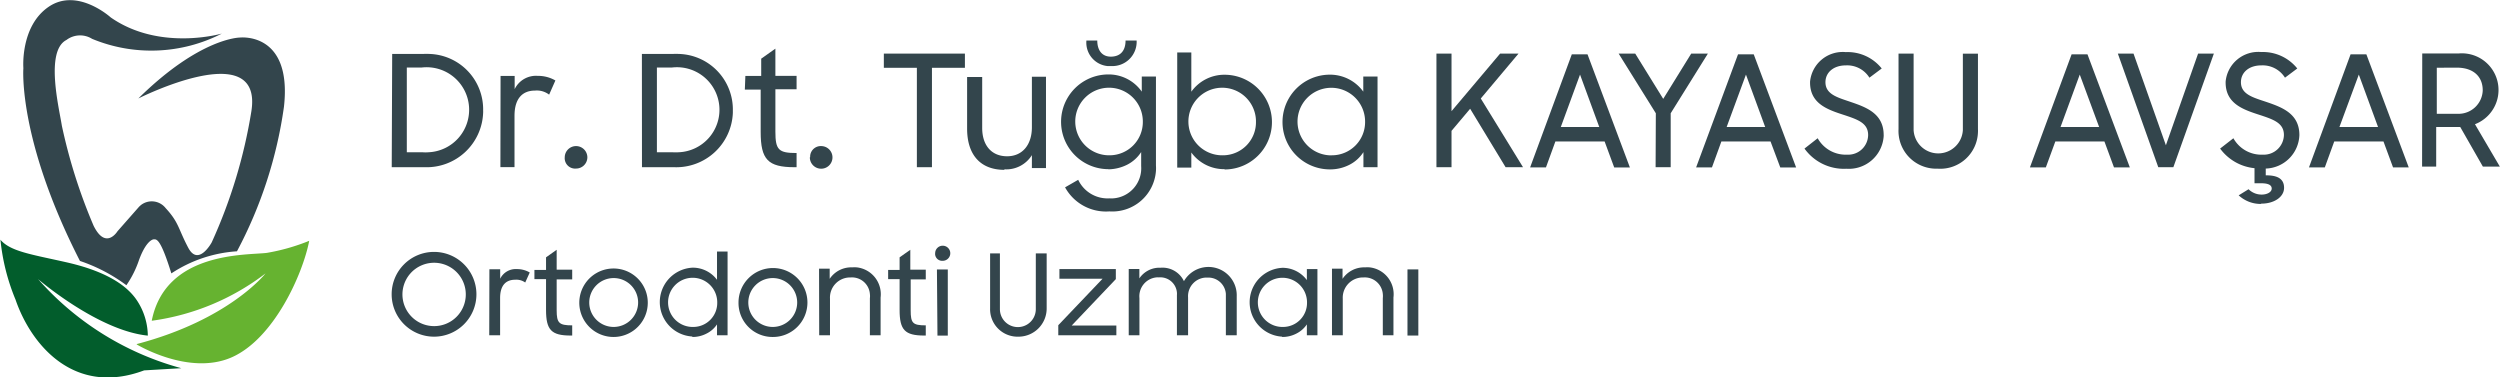
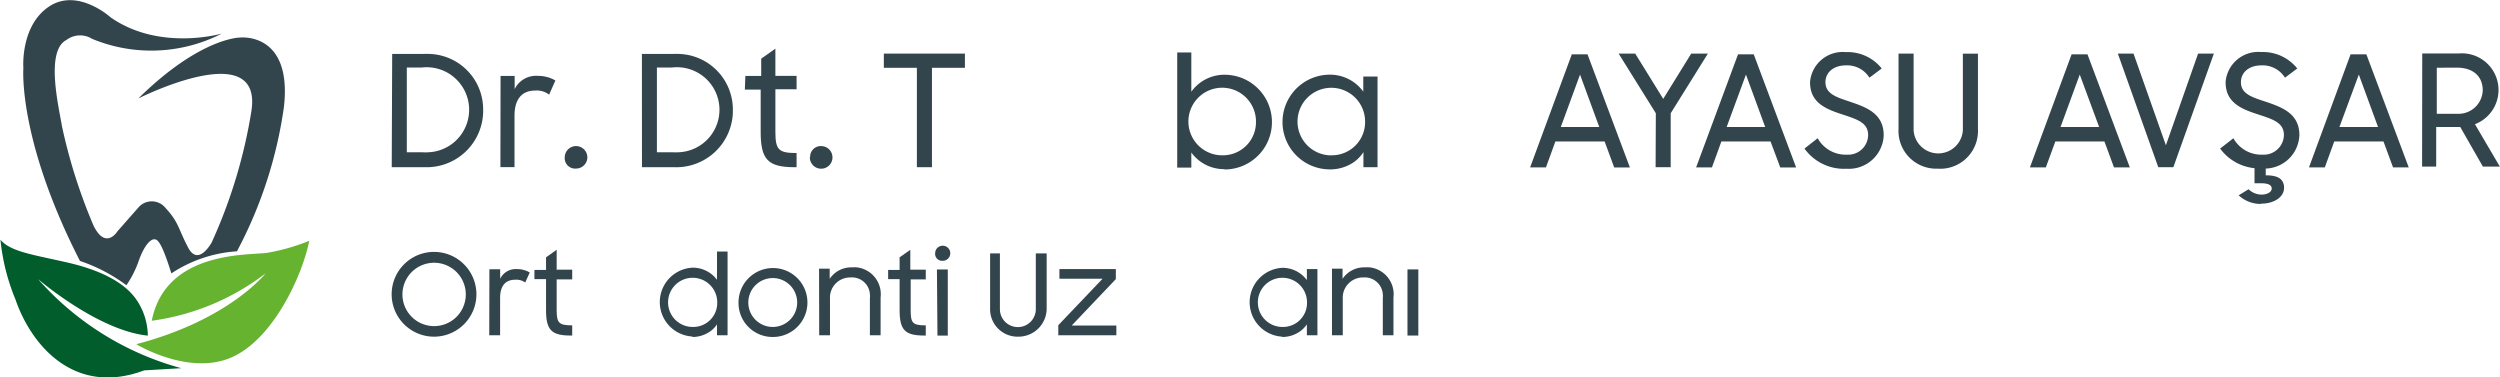
<svg xmlns="http://www.w3.org/2000/svg" id="katman_1" data-name="katman 1" viewBox="0 0 331.48 50.04">
  <defs>
    <style>.cls-1,.cls-4{fill:#33454c;}.cls-1,.cls-2,.cls-3{fill-rule:evenodd;}.cls-2{fill:#025d2c;}.cls-3{fill:#66b330;}</style>
  </defs>
  <g id="logo">
    <path id="Path_51" data-name="Path 51" class="cls-1" d="M169.66,375s-8.22,2.4-14.74-2.14c0,0-4.4-4-8.21-1.42s-3.37,8.15-3.37,8.15-.77,9.38,7.5,25.56a22.09,22.09,0,0,1,6.16,3.22,13.39,13.39,0,0,0,1.67-3.34c.81-2.21,1.63-2.75,2-2.75s.89,0,2.29,4.52a17.86,17.86,0,0,1,8.7-2.93,57.87,57.87,0,0,0,6.23-19.16c1.12-10-5.85-9.18-5.85-9.18s-5.27,0-13.46,8.08c0,0,16.5-8.33,15,1.63a67.77,67.77,0,0,1-5.27,17.45s-1.76,3.26-3.11.71-1.22-3.33-3-5.26a2.34,2.34,0,0,0-3.3-.38l-.21.19-2.87,3.26s-1.55,2.55-3.17-.73a71.84,71.84,0,0,1-4.21-13.27c-.36-2.31-2.24-9.9.61-11.36a3,3,0,0,1,3.4-.15,20.51,20.51,0,0,0,17.21-.7" transform="translate(-140.24 -370.55)" />
    <path id="Path_52" data-name="Path 52" class="cls-2" d="M140.3,402.35a27.82,27.82,0,0,0,2,7.93c2.06,6,7.78,12.86,17.05,9.38l4.93-.29a38.86,38.86,0,0,1-19-11.82s7.93,6.84,14.56,7.5a8.63,8.63,0,0,0-1.4-4.6c-1.5-2.32-4.65-4.05-9.38-5.12s-7.5-1.44-8.81-3.05" transform="translate(-140.24 -370.55)" />
    <path id="Path_53" data-name="Path 53" class="cls-3" d="M158.37,416.22s6.88,4.18,12.54,1.73,9.5-11.12,10.33-15.47a26.89,26.89,0,0,1-5.62,1.6c-2.65.33-13.44-.23-15.26,9a31.81,31.81,0,0,0,15.09-6.28s-4.8,6.15-17.08,9.37" transform="translate(-140.24 -370.55)" />
    <path id="Path_54" data-name="Path 54" class="cls-4" d="M196.18,379.5a5.64,5.64,0,1,1,.87,11.24,5.21,5.21,0,0,1-.79,0h-2.08V379.5Zm-4,13.22h4.35a7.5,7.5,0,0,0,7.77-7.22,2.62,2.62,0,0,0,0-.28,7.35,7.35,0,0,0-7.18-7.52,5.51,5.51,0,0,0-.7,0h-4.18Z" transform="translate(-140.24 -370.55)" />
    <path id="Path_55" data-name="Path 55" class="cls-4" d="M206.59,392.71h1.87v-6.8c0-2.36,1.11-3.35,2.72-3.35a2.67,2.67,0,0,1,1.87.54l.83-1.88a4.57,4.57,0,0,0-2.34-.61,3.13,3.13,0,0,0-3.06,1.76v-1.75h-1.87Z" transform="translate(-140.24 -370.55)" />
    <path id="Path_56" data-name="Path 56" class="cls-4" d="M215.12,391.4a1.38,1.38,0,0,0,1.26,1.5.81.81,0,0,0,.22,0,1.5,1.5,0,0,0,1.52-1.48,1.5,1.5,0,1,0-3,0h0" transform="translate(-140.24 -370.55)" />
    <path id="Path_57" data-name="Path 57" class="cls-4" d="M229.36,379.5a5.64,5.64,0,1,1,.85,11.24,6.94,6.94,0,0,1-.79,0h-2.08V379.5Zm-4,13.22h4.26a7.51,7.51,0,0,0,7.79-7.2c0-.1,0-.2,0-.3a7.37,7.37,0,0,0-7.22-7.52,4.85,4.85,0,0,0-.66,0h-4.18Z" transform="translate(-140.24 -370.55)" />
    <path id="Path_58" data-name="Path 58" class="cls-4" d="M239,382.43h2.1v5.62c0,3.64.95,4.67,4.48,4.67h.28v-1.88c-2.38,0-2.81-.41-2.81-2.83v-5.62h2.81v-1.78h-2.81V377l-1.88,1.33v2.29h-2.1Z" transform="translate(-140.24 -370.55)" />
    <path id="Path_59" data-name="Path 59" class="cls-4" d="M247.62,391.4a1.5,1.5,0,1,0,1.52-1.48h0a1.41,1.41,0,0,0-1.48,1.33v.15" transform="translate(-140.24 -370.55)" />
    <path id="Path_60" data-name="Path 60" class="cls-4" d="M261.81,392.72h2V379.54h4.37v-1.88H257.43v1.88h4.38Z" transform="translate(-140.24 -370.55)" />
-     <path id="Path_61" data-name="Path 61" class="cls-4" d="M273.4,393a4,4,0,0,0,3.66-1.88v1.71h1.87V380.72h-1.87v6.71c0,2.27-1.22,3.84-3.29,3.84s-3.3-1.46-3.3-3.75v-6.76h-2v6.84c0,3.47,1.76,5.47,4.95,5.47" transform="translate(-140.24 -370.55)" />
-     <path id="Path_62" data-name="Path 62" class="cls-4" d="M287.61,379.31a3.22,3.22,0,0,0,3.34-3.1v-.29h-1.47c0,1.33-.65,2.1-1.87,2.14s-1.88-.81-1.88-2.14h-1.44a3.12,3.12,0,0,0,2.81,3.39h.51m-.23,11.83a4.48,4.48,0,1,1,4.39-4.57v.09a4.41,4.41,0,0,1-4.33,4.48ZM287.2,393a5.73,5.73,0,0,0,2.47-.6,4.79,4.79,0,0,0,1.88-1.69v1.87a4,4,0,0,1-3.7,4.27,2.79,2.79,0,0,1-.5,0,4.31,4.31,0,0,1-4.15-2.46l-1.74,1a6.18,6.18,0,0,0,5.87,3.19,5.8,5.8,0,0,0,6.18-5.38,5.61,5.61,0,0,0,0-.71V380.7h-1.88v2a5.36,5.36,0,0,0-4.42-2.28,6.28,6.28,0,0,0,0,12.56Z" transform="translate(-140.24 -370.55)" />
    <path id="Path_63" data-name="Path 63" class="cls-4" d="M302.44,391.14a4.48,4.48,0,1,1,4.33-4.63v.15a4.38,4.38,0,0,1-4.26,4.48h-.07m.17,1.88a6.28,6.28,0,0,0,0-12.56,5.39,5.39,0,0,0-4.41,2.25v-5.2h-1.87v15.26h1.87v-2a5.37,5.37,0,0,0,4.4,2.21Z" transform="translate(-140.24 -370.55)" />
    <path id="Path_64" data-name="Path 64" class="cls-4" d="M316.84,391.15a4.48,4.48,0,1,1,4.4-4.56v.08a4.4,4.4,0,0,1-4.33,4.47h-.07m-.17,1.87a5.59,5.59,0,0,0,2.47-.6,4.78,4.78,0,0,0,1.88-1.69v2h1.87V380.7H321v2a5.44,5.44,0,0,0-4.43-2.25,6.28,6.28,0,0,0,0,12.56Z" transform="translate(-140.24 -370.55)" />
-     <path id="Path_65" data-name="Path 65" class="cls-4" d="M339.87,392.72h2.31l-5.6-9.11,5-5.95h-2.44l-6.44,7.63v-7.63h-2v15.06h2V387.9l2.47-2.93Z" transform="translate(-140.24 -370.55)" />
    <path id="Path_66" data-name="Path 66" class="cls-4" d="M349.74,380.44l2.55,6.95h-5.1Zm-6.62,12.31h2.1l1.25-3.44H353l1.27,3.44h2.08l-5.62-15h-2.08Z" transform="translate(-140.24 -370.55)" />
    <path id="Path_67" data-name="Path 67" class="cls-4" d="M359.76,392.72h2v-7.15l4.93-7.91h-2.21l-3.71,6-3.71-6h-2.2l4.93,7.91Z" transform="translate(-140.24 -370.55)" />
    <path id="Path_68" data-name="Path 68" class="cls-4" d="M371.74,380.44l2.55,6.95h-5.11Zm-6.61,12.31h2.1l1.25-3.44H375l1.29,3.44h2.1l-5.62-15h-2.08Z" transform="translate(-140.24 -370.55)" />
    <path id="Path_69" data-name="Path 69" class="cls-4" d="M385,392.92a4.63,4.63,0,0,0,5-4.31.76.76,0,0,0,0-.15c0-2.81-2.23-3.66-4.31-4.37-1.74-.6-3.41-1-3.41-2.64,0-1.29,1.07-2.23,2.7-2.23a3.47,3.47,0,0,1,3.13,1.63l1.63-1.22a5.78,5.78,0,0,0-4.76-2.17,4.35,4.35,0,0,0-4.74,3.92v.11c0,2.71,2.17,3.54,4.21,4.21s3.49,1.11,3.49,2.76a2.64,2.64,0,0,1-2.68,2.6H385a4.25,4.25,0,0,1-3.75-2.18l-1.75,1.37a6.44,6.44,0,0,0,5.46,2.68" transform="translate(-140.24 -370.55)" />
    <path id="Path_70" data-name="Path 70" class="cls-4" d="M397.24,392.92a5,5,0,0,0,5.26-4.81,3.23,3.23,0,0,0,0-.44v-10h-2V387.8a3.27,3.27,0,0,1-6.53,0V377.66h-2v10a5,5,0,0,0,4.75,5.25h.48" transform="translate(-140.24 -370.55)" />
    <path id="Path_71" data-name="Path 71" class="cls-4" d="M416,380.44l2.57,6.95h-5.12Zm-6.61,12.31h2.11l1.26-3.44h6.51l1.27,3.44h2.1l-5.62-15h-2.1Z" transform="translate(-140.24 -370.55)" />
    <path id="Path_72" data-name="Path 72" class="cls-4" d="M426.41,392.72h2l5.37-15.06h-2.09l-4.27,12.15-4.29-12.15h-2.08Z" transform="translate(-140.24 -370.55)" />
    <path id="Path_73" data-name="Path 73" class="cls-4" d="M440.09,397.55c1.65,0,3-.86,3-2.1s-.95-1.67-2.43-1.65v-.9a4.6,4.6,0,0,0,4.46-4.44c0-2.81-2.23-3.66-4.31-4.37-1.77-.6-3.44-1-3.44-2.64,0-1.3,1.07-2.23,2.7-2.23a3.49,3.49,0,0,1,3.14,1.63l1.63-1.22a5.83,5.83,0,0,0-4.77-2.18,4.35,4.35,0,0,0-4.73,3.93s0,.07,0,.11c0,2.71,2.19,3.54,4.24,4.21s3.49,1.11,3.49,2.76a2.67,2.67,0,0,1-2.73,2.6h-.22a4.24,4.24,0,0,1-3.75-2.18l-1.76,1.37a6.45,6.45,0,0,0,4.56,2.6v2h.88c.93,0,1.4.23,1.4.7s-.6.8-1.33.8a2.46,2.46,0,0,1-1.74-.71l-1.31.81a4.27,4.27,0,0,0,2.94,1.14" transform="translate(-140.24 -370.55)" />
    <path id="Path_74" data-name="Path 74" class="cls-4" d="M453,380.44l2.55,6.95h-5.12Zm-6.61,12.31h2.1l1.25-3.44h6.53l1.27,3.44h2.08l-5.62-15h-2.09Z" transform="translate(-140.24 -370.55)" />
    <path id="Path_75" data-name="Path 75" class="cls-4" d="M466,379.52c2.23,0,3.43,1.22,3.43,3a3.21,3.21,0,0,1-3.29,3.12h-2.8v-6.11Zm-4.61,13.12h1.87v-5.25h3.19l3,5.25h2.25l-3.3-5.62a4.86,4.86,0,0,0-2.17-9.38h-4.82Z" transform="translate(-140.24 -370.55)" />
    <path id="Path_76" data-name="Path 76" class="cls-4" d="M197.79,413.79a4.2,4.2,0,1,1,3-1.25,4.18,4.18,0,0,1-3,1.25m0,1.4a5.62,5.62,0,1,0-5.62-5.62h0A5.62,5.62,0,0,0,197.79,415.19Z" transform="translate(-140.24 -370.55)" />
    <path id="Path_77" data-name="Path 77" class="cls-4" d="M205.11,415h1.44v-4.93c0-1.72.8-2.43,2-2.43a2,2,0,0,1,1.33.37l.6-1.33a3.32,3.32,0,0,0-1.71-.45,2.29,2.29,0,0,0-2.21,1.28v-1.26h-1.43Z" transform="translate(-140.24 -370.55)" />
    <path id="Path_78" data-name="Path 78" class="cls-4" d="M211.1,407.56h1.54v4.09c0,2.64.7,3.39,3.26,3.39h.21v-1.35c-1.74,0-2.06-.3-2.06-2v-4.09h2.06v-1.29h-2.06v-2.64l-1.41,1v1.67H211.1Z" transform="translate(-140.24 -370.55)" />
-     <path id="Path_79" data-name="Path 79" class="cls-4" d="M221.61,413.9a3.24,3.24,0,1,1,3.24-3.24,3.25,3.25,0,0,1-3.24,3.24h0m0,1.33a4.54,4.54,0,1,0-3.23-1.33,4.54,4.54,0,0,0,3.23,1.33Z" transform="translate(-140.24 -370.55)" />
    <path id="Path_80" data-name="Path 80" class="cls-4" d="M232.16,413.9a3.26,3.26,0,1,1,3.18-3.34v.1a3.18,3.18,0,0,1-3.13,3.24h-.05m-.15,1.33a4,4,0,0,0,1.87-.43,3.57,3.57,0,0,0,1.43-1.24V415h1.4v-11.1h-1.4v3.75a4,4,0,0,0-3.23-1.61,4.57,4.57,0,0,0,0,9.13Z" transform="translate(-140.24 -370.55)" />
    <path id="Path_81" data-name="Path 81" class="cls-4" d="M242.69,413.9a3.24,3.24,0,1,1,3.25-3.24,3.24,3.24,0,0,1-3.25,3.24h0m0,1.33a4.57,4.57,0,1,0-4.53-4.61v.06a4.51,4.51,0,0,0,4.48,4.55Z" transform="translate(-140.24 -370.55)" />
    <path id="Path_82" data-name="Path 82" class="cls-4" d="M248.86,415h1.43v-4.85a2.67,2.67,0,0,1,2.54-2.81H253a2.38,2.38,0,0,1,2.58,2.19,2.09,2.09,0,0,1,0,.56V415H257v-5a3.58,3.58,0,0,0-3.16-4,3.92,3.92,0,0,0-.59,0,3.44,3.44,0,0,0-3,1.52v-1.35h-1.41Z" transform="translate(-140.24 -370.55)" />
    <path id="Path_83" data-name="Path 83" class="cls-4" d="M258,407.56h1.52v4.09c0,2.64.69,3.39,3.26,3.39h.21v-1.35c-1.74,0-2-.3-2-2v-4.09h2v-1.29h-2.05v-2.64l-1.42,1v1.67H258Z" transform="translate(-140.24 -370.55)" />
    <path id="Path_84" data-name="Path 84" class="cls-4" d="M264.23,404.13a.93.93,0,0,0,.86,1h.15a1,1,0,1,0,0-2,1,1,0,0,0-1,.9v.11m.3,10.91h1.37v-8.77h-1.44Z" transform="translate(-140.24 -370.55)" />
    <path id="Path_85" data-name="Path 85" class="cls-4" d="M275.27,415.19a3.74,3.74,0,0,0,3.75-3.75v-7.29h-1.44v7.39a2.38,2.38,0,0,1-4.76,0v-7.39h-1.3v7.29a3.64,3.64,0,0,0,3.53,3.75h.22" transform="translate(-140.24 -370.55)" />
    <path id="Path_86" data-name="Path 86" class="cls-4" d="M280.56,415h7.7v-1.29h-5.92l5.85-6.15v-1.33h-7.48v1.28h5.72l-5.87,6.16Z" transform="translate(-140.24 -370.55)" />
-     <path id="Path_87" data-name="Path 87" class="cls-4" d="M289.9,415h1.42v-4.93a2.51,2.51,0,0,1,2.26-2.74,1.61,1.61,0,0,1,.31,0,2.21,2.21,0,0,1,2.4,2,2,2,0,0,1,0,.35V415h1.48v-5a2.47,2.47,0,0,1,2.26-2.64h.27a2.33,2.33,0,0,1,2.48,2.16V415h1.44v-5.17a3.75,3.75,0,0,0-7-2,3.14,3.14,0,0,0-3.1-1.78,3.21,3.21,0,0,0-2.81,1.41v-1.24h-1.41Z" transform="translate(-140.24 -370.55)" />
    <path id="Path_88" data-name="Path 88" class="cls-4" d="M310.35,413.9a3.26,3.26,0,1,1,3.19-3.34v.1a3.18,3.18,0,0,1-3.13,3.24h-.06m-.13,1.33a4,4,0,0,0,1.87-.43,3.65,3.65,0,0,0,1.43-1.24V415h1.4v-8.77h-1.4v1.46a4,4,0,0,0-3.23-1.63,4.57,4.57,0,0,0,0,9.13Z" transform="translate(-140.24 -370.55)" />
    <path id="Path_89" data-name="Path 89" class="cls-4" d="M316.85,415h1.43v-4.85a2.68,2.68,0,0,1,2.54-2.81H321a2.4,2.4,0,0,1,2.59,2.19,2.6,2.6,0,0,1,0,.56V415H325v-5a3.58,3.58,0,0,0-3.16-4,3.84,3.84,0,0,0-.59,0,3.45,3.45,0,0,0-3,1.52v-1.35h-1.4Z" transform="translate(-140.24 -370.55)" />
    <rect id="Rectangle_21" data-name="Rectangle 21" class="cls-4" x="186.62" y="35.72" width="1.44" height="8.77" />
  </g>
</svg>